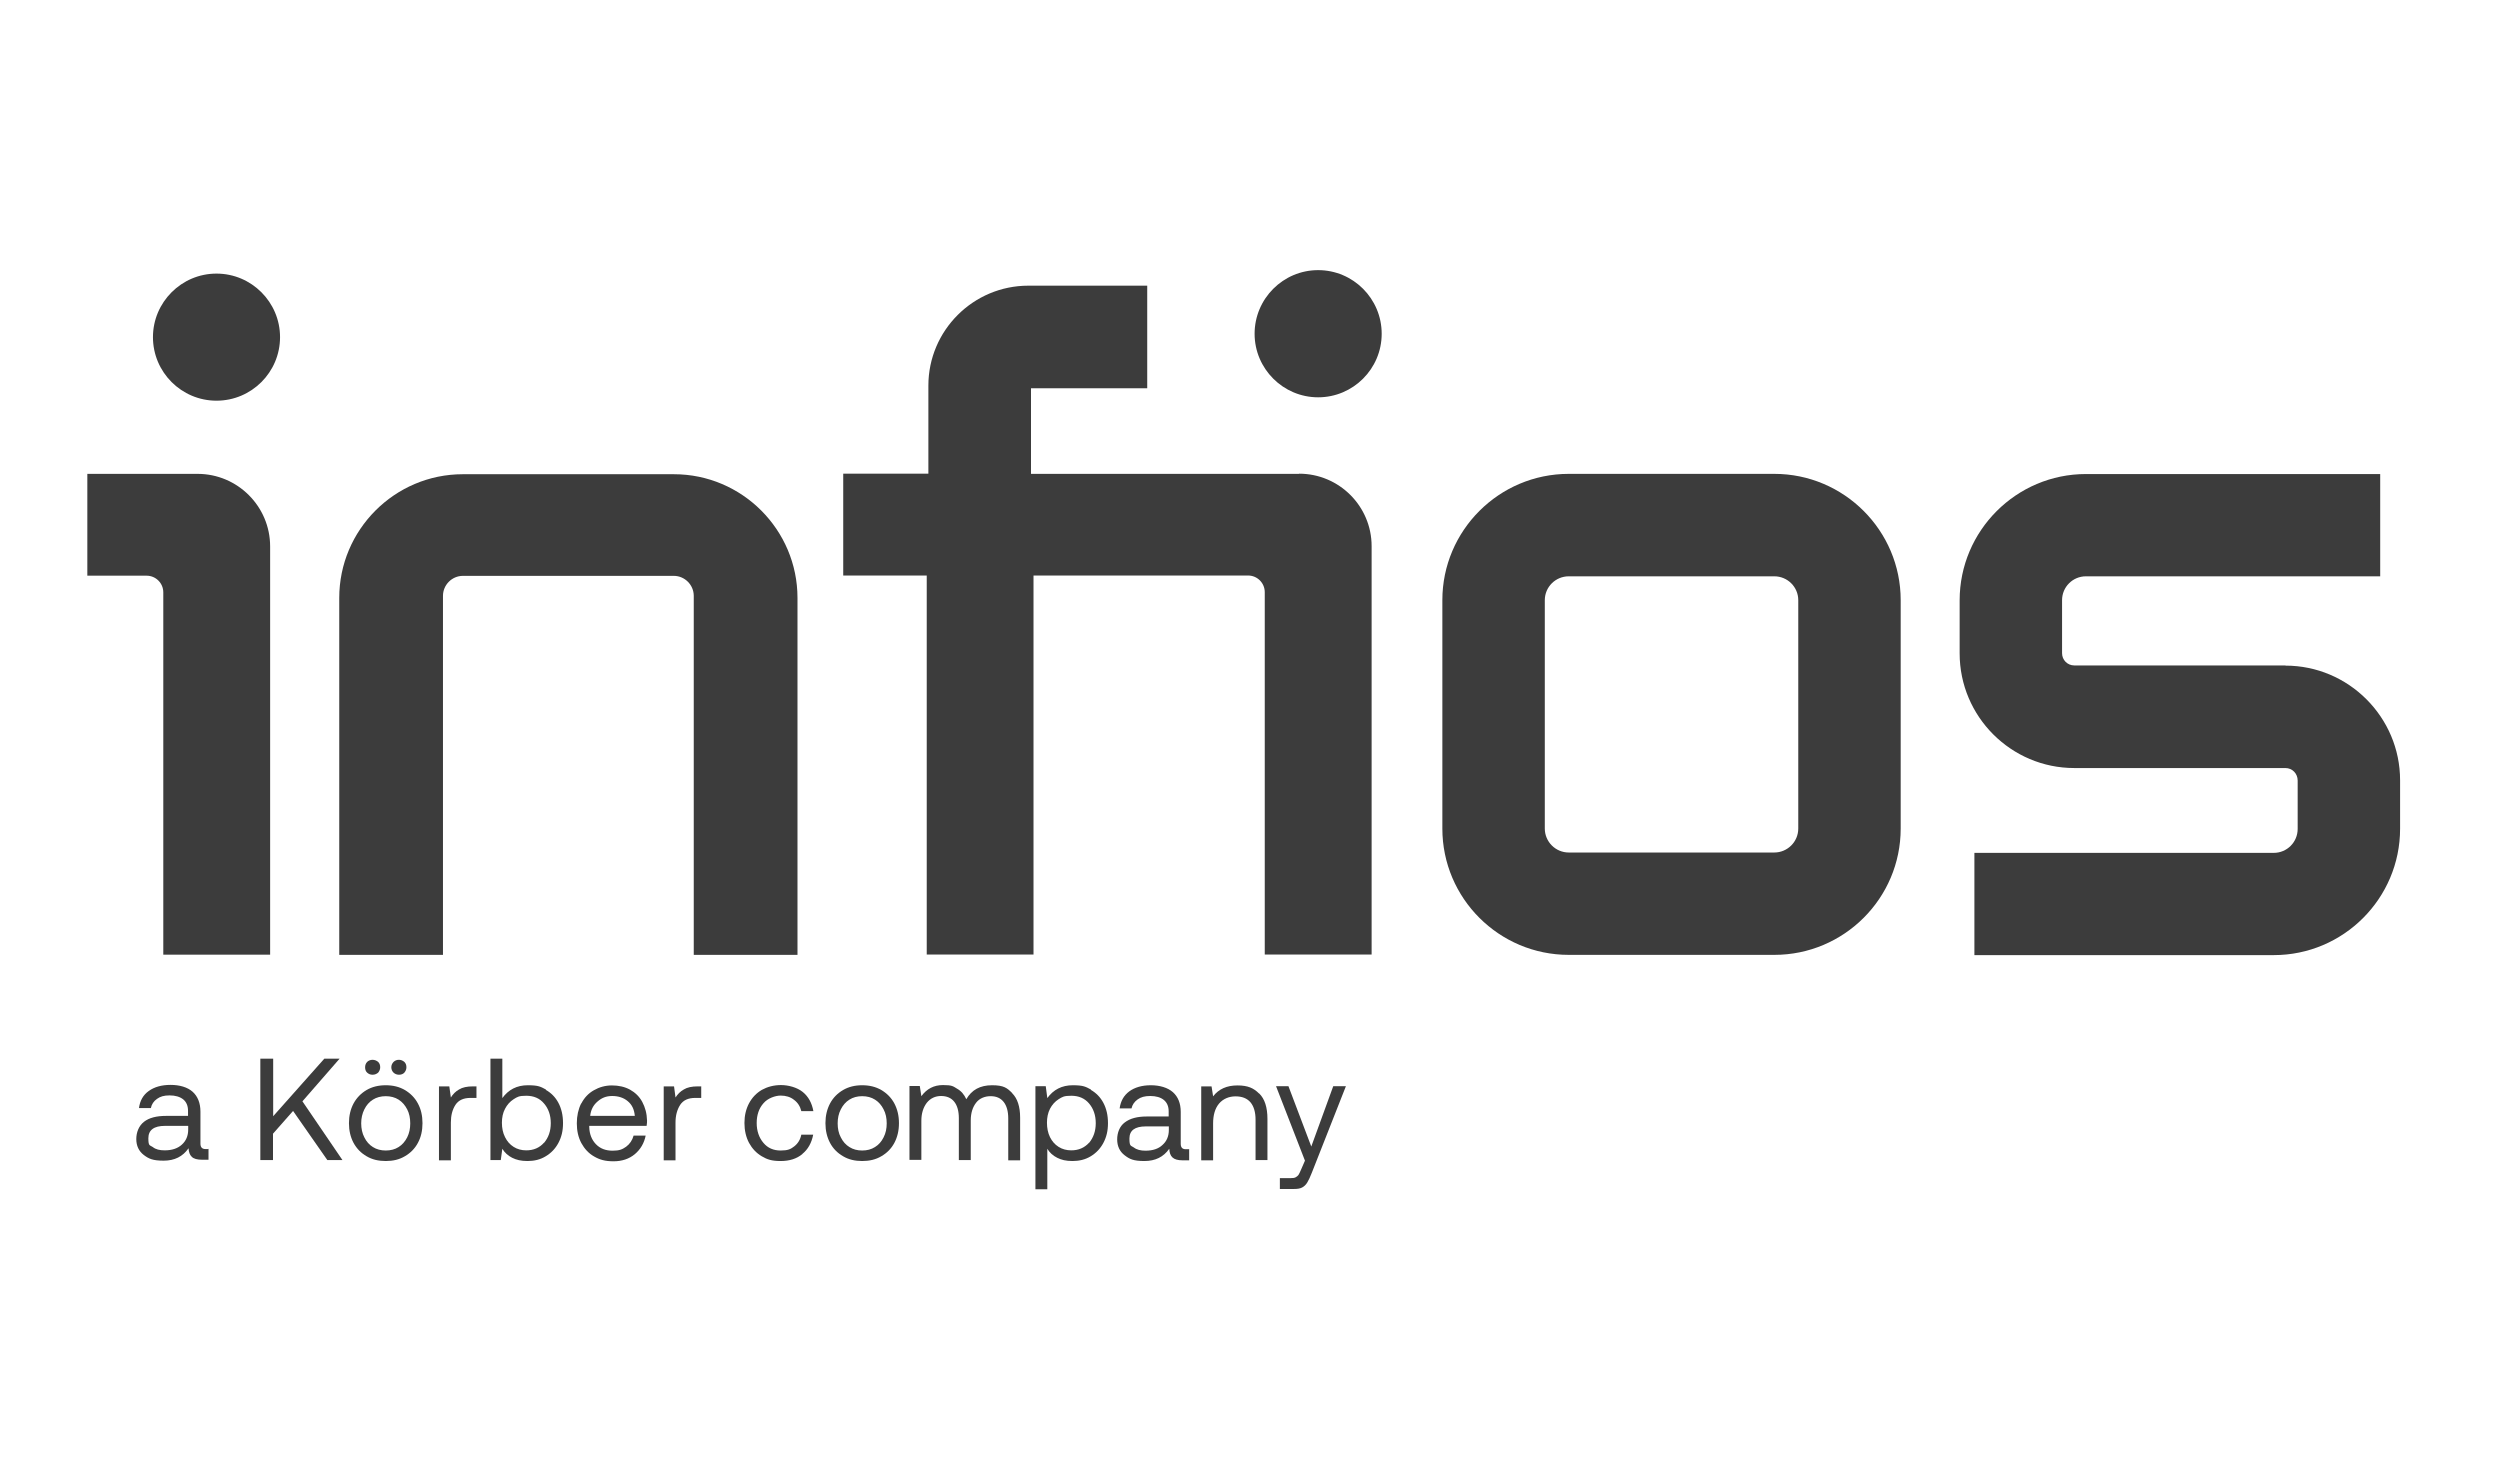
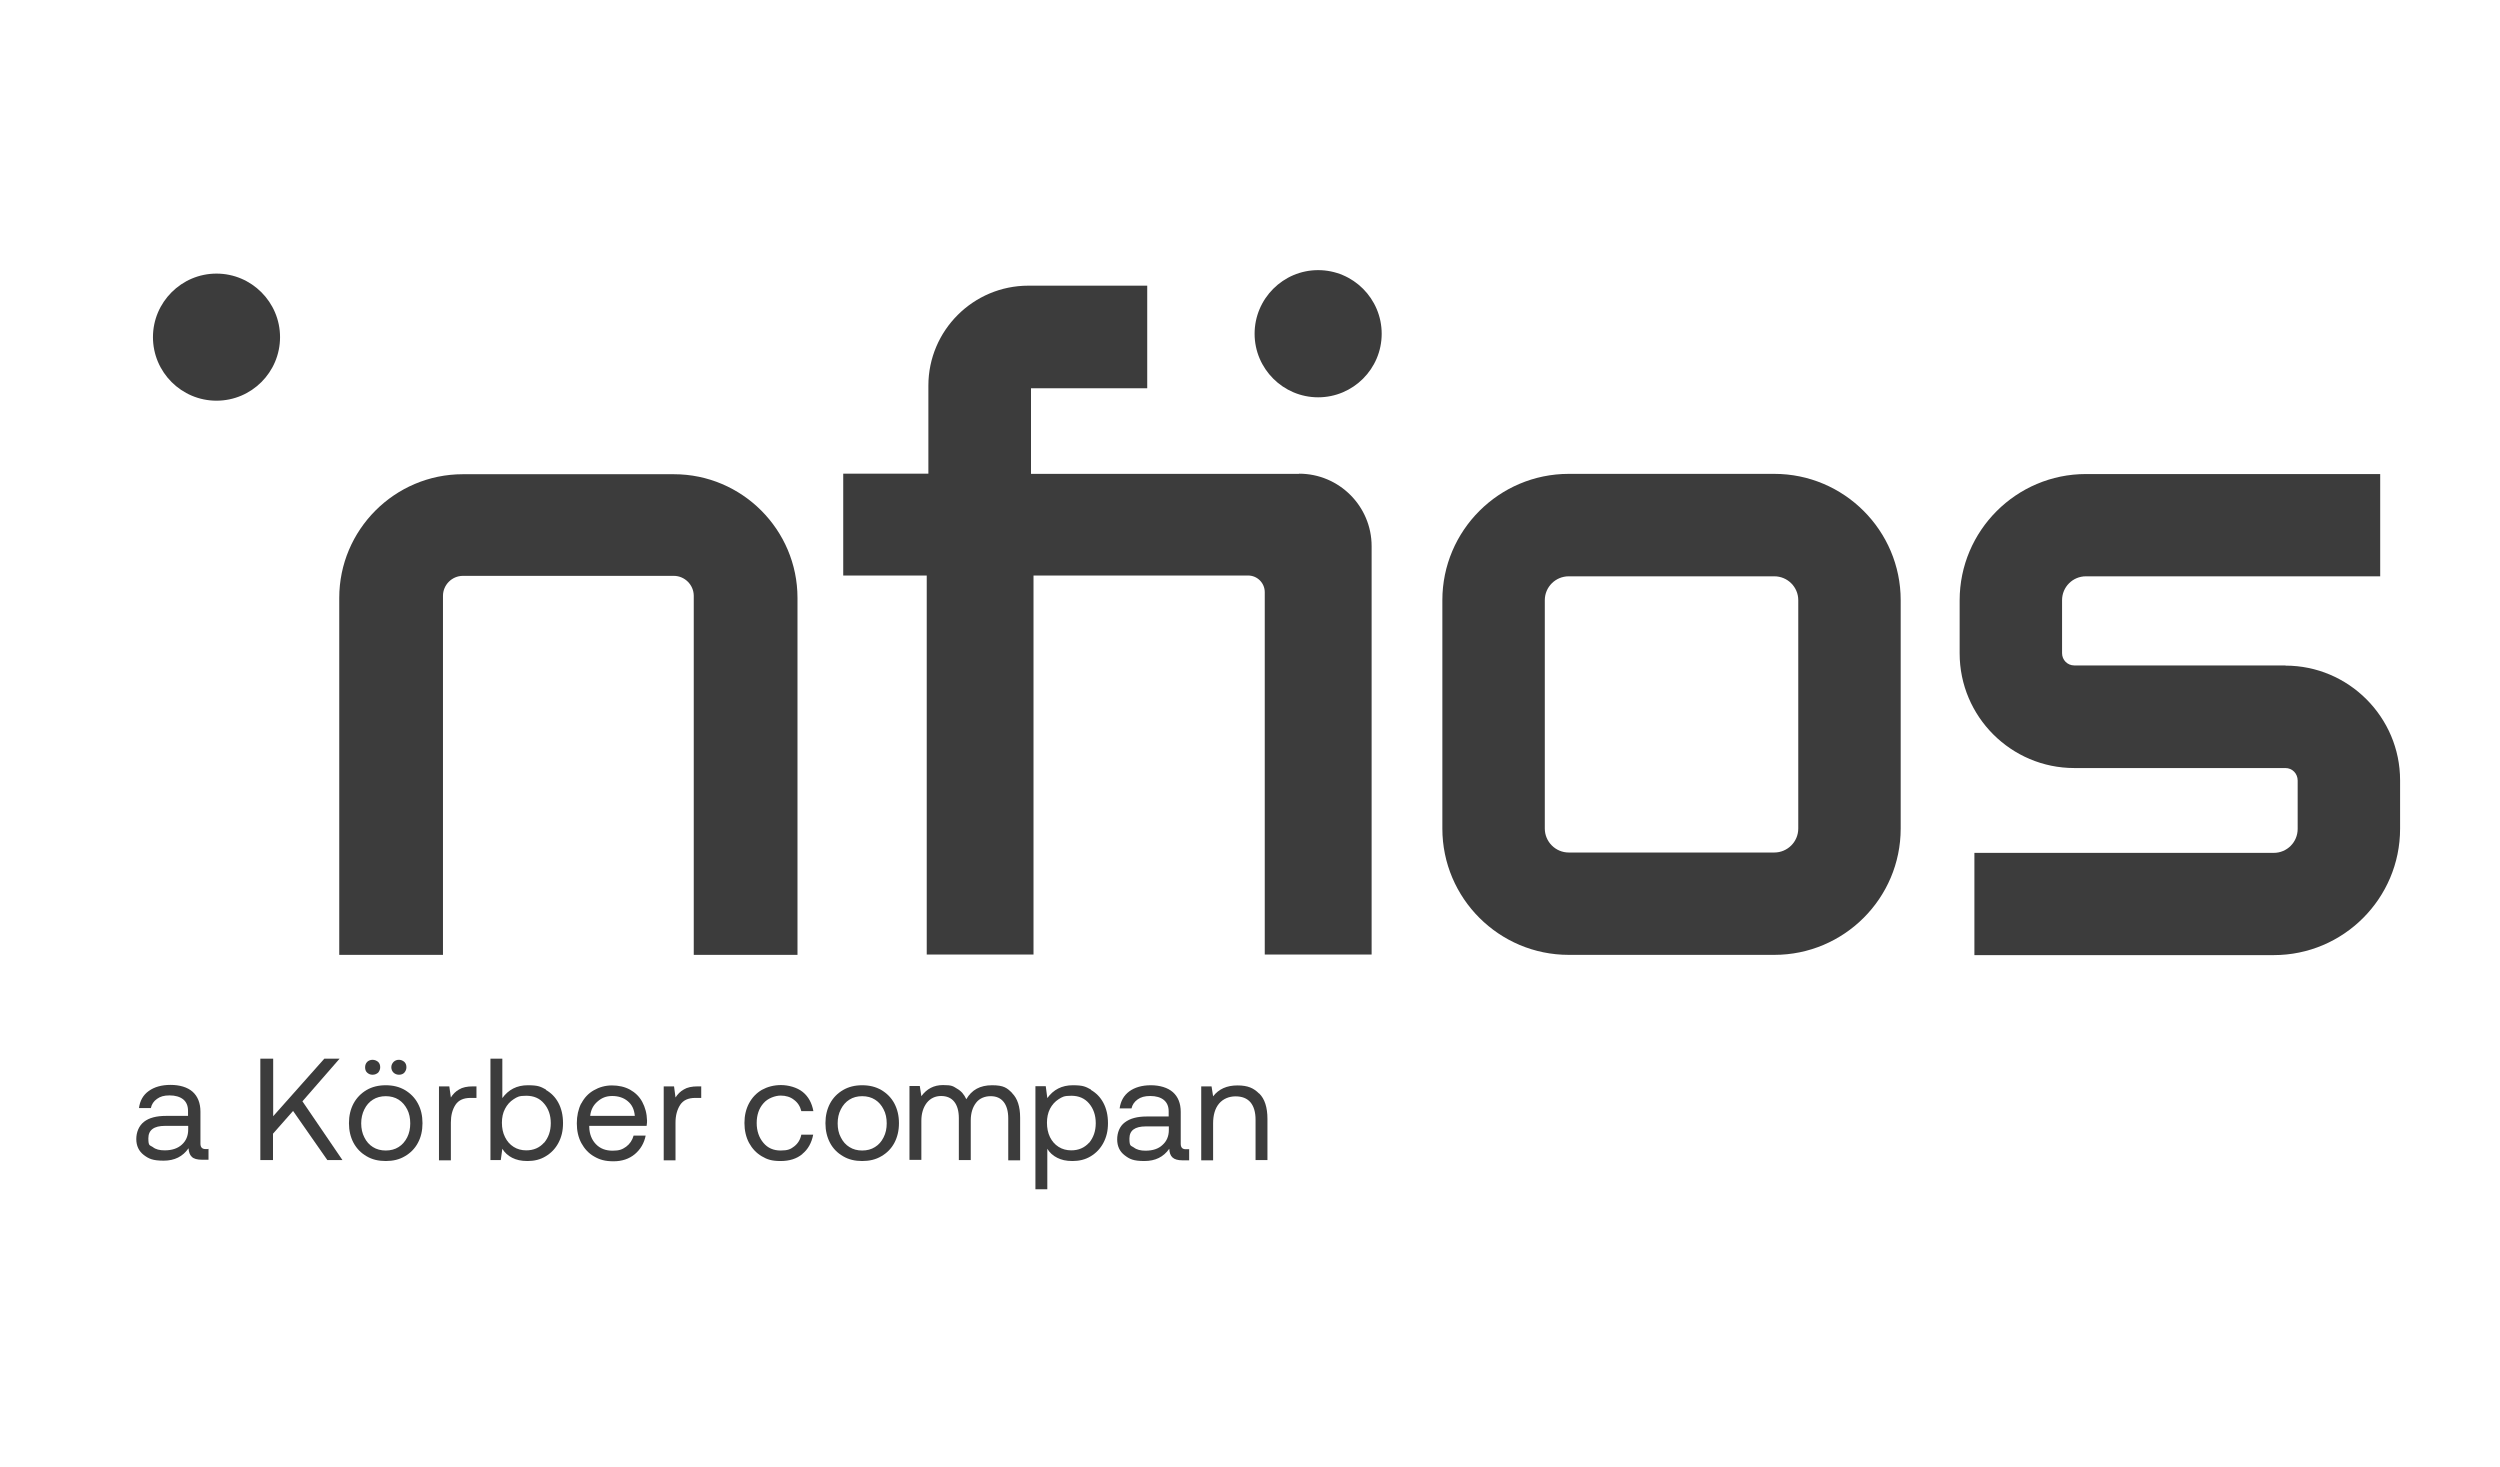
<svg xmlns="http://www.w3.org/2000/svg" width="150" zoomAndPan="magnify" viewBox="0 0 112.5 66" height="88" preserveAspectRatio="xMidYMid meet" version="1.0">
  <path fill="#3c3c3c" d="M 58.449 21.324 L 46.395 21.324 L 46.395 17.473 L 51.625 17.473 L 51.625 12.855 L 46.277 12.855 C 43.797 12.855 41.777 14.871 41.777 17.352 L 41.777 21.316 L 37.945 21.316 L 37.945 25.898 L 41.703 25.898 L 41.703 42.953 L 46.508 42.953 L 46.508 25.898 L 56.164 25.898 C 56.578 25.898 56.914 26.234 56.914 26.648 L 56.914 42.953 L 61.723 42.953 L 61.723 24.578 C 61.723 22.777 60.258 21.316 58.457 21.316 Z M 58.449 21.324 " fill-opacity="1" fill-rule="nonzero" />
-   <path fill="#3c3c3c" d="M 8.883 21.324 L 3.93 21.324 L 3.93 25.906 L 6.598 25.906 C 7.012 25.906 7.348 26.242 7.348 26.656 L 7.348 42.961 L 12.156 42.961 L 12.156 24.59 C 12.156 22.789 10.691 21.324 8.891 21.324 Z M 8.883 21.324 " fill-opacity="1" fill-rule="nonzero" />
  <path fill="#3c3c3c" d="M 30.324 21.34 L 20.828 21.34 C 17.762 21.34 15.266 23.84 15.266 26.906 L 15.266 42.969 L 19.934 42.969 L 19.934 26.812 C 19.934 26.32 20.34 25.914 20.828 25.914 L 30.324 25.914 C 30.812 25.914 31.219 26.32 31.219 26.812 L 31.219 42.969 L 35.887 42.969 L 35.887 26.906 C 35.887 23.84 33.391 21.34 30.324 21.34 Z M 30.324 21.34 " fill-opacity="1" fill-rule="nonzero" />
  <path fill="#3c3c3c" d="M 102.844 29.945 L 93.344 29.945 C 93.031 29.945 92.793 29.695 92.793 29.395 L 92.793 27.008 C 92.793 26.414 93.273 25.934 93.867 25.934 L 107.109 25.934 L 107.109 21.332 L 93.867 21.332 C 90.734 21.332 88.184 23.883 88.184 27.016 L 88.184 29.402 C 88.184 32.246 90.5 34.562 93.344 34.562 L 102.844 34.562 C 103.156 34.562 103.395 34.812 103.395 35.125 L 103.395 37.301 C 103.395 37.898 102.914 38.379 102.32 38.379 L 88.848 38.379 L 88.848 42.98 L 102.32 42.98 C 105.453 42.98 108.004 40.43 108.004 37.293 L 108.004 35.113 C 108.004 32.273 105.688 29.953 102.844 29.953 Z M 102.844 29.945 " fill-opacity="1" fill-rule="nonzero" />
  <path fill="#3c3c3c" d="M 79.844 21.324 L 70.594 21.324 C 67.457 21.324 64.906 23.875 64.906 27.008 L 64.906 37.285 C 64.906 40.422 67.457 42.969 70.594 42.969 L 79.844 42.969 C 82.98 42.969 85.531 40.422 85.531 37.285 L 85.531 27.008 C 85.531 23.875 82.98 21.324 79.844 21.324 Z M 80.922 37.285 C 80.922 37.879 80.438 38.363 79.844 38.363 L 70.594 38.363 C 70 38.363 69.516 37.879 69.516 37.285 L 69.516 27.008 C 69.516 26.414 70 25.934 70.594 25.934 L 79.844 25.934 C 80.438 25.934 80.922 26.414 80.922 27.008 Z M 80.922 37.285 " fill-opacity="1" fill-rule="nonzero" />
  <path fill="#3c3c3c" d="M 59.316 12.156 C 57.742 12.156 56.457 13.441 56.457 15.02 C 56.457 16.594 57.742 17.879 59.316 17.879 C 60.895 17.879 62.176 16.594 62.176 15.02 C 62.176 13.441 60.895 12.156 59.316 12.156 Z M 59.316 12.156 " fill-opacity="1" fill-rule="nonzero" />
  <path fill="#3c3c3c" d="M 9.742 12.312 C 8.168 12.312 6.883 13.598 6.883 15.172 C 6.883 16.75 8.168 18.031 9.742 18.031 C 11.32 18.031 12.602 16.75 12.602 15.172 C 12.602 13.598 11.32 12.312 9.742 12.312 Z M 9.742 12.312 " fill-opacity="1" fill-rule="nonzero" />
  <path fill="#3c3c3c" d="M 11.727 47.641 L 12.293 47.641 L 12.293 50.23 L 14.594 47.641 L 15.281 47.641 L 13.609 49.559 L 15.41 52.203 L 14.73 52.203 L 13.188 49.992 L 12.285 51.016 L 12.285 52.203 L 11.715 52.203 L 11.715 47.641 Z M 11.727 47.641 " fill-opacity="1" fill-rule="nonzero" />
  <path fill="#3c3c3c" d="M 16.496 52.031 C 16.246 51.887 16.051 51.688 15.91 51.43 C 15.773 51.172 15.703 50.879 15.703 50.543 C 15.703 50.207 15.773 49.914 15.91 49.656 C 16.051 49.398 16.246 49.199 16.496 49.051 C 16.746 48.906 17.031 48.836 17.359 48.836 C 17.688 48.836 17.969 48.906 18.219 49.051 C 18.469 49.199 18.668 49.398 18.805 49.656 C 18.945 49.914 19.012 50.207 19.012 50.543 C 19.012 50.879 18.945 51.172 18.805 51.43 C 18.668 51.688 18.469 51.887 18.219 52.031 C 17.969 52.18 17.688 52.246 17.359 52.246 C 17.031 52.246 16.746 52.18 16.496 52.031 Z M 17.938 51.617 C 18.098 51.516 18.227 51.371 18.324 51.18 C 18.418 50.992 18.461 50.785 18.461 50.551 C 18.461 50.32 18.418 50.102 18.324 49.922 C 18.227 49.734 18.098 49.586 17.938 49.484 C 17.773 49.379 17.574 49.328 17.359 49.328 C 17.145 49.328 16.945 49.379 16.781 49.484 C 16.617 49.586 16.488 49.734 16.395 49.922 C 16.301 50.113 16.254 50.32 16.254 50.551 C 16.254 50.785 16.301 51 16.395 51.18 C 16.488 51.371 16.617 51.516 16.781 51.617 C 16.945 51.723 17.145 51.773 17.359 51.773 C 17.574 51.773 17.773 51.723 17.938 51.617 Z M 16.523 47.785 C 16.582 47.727 16.668 47.691 16.766 47.691 C 16.859 47.691 16.945 47.727 17.016 47.785 C 17.082 47.848 17.109 47.934 17.109 48.027 C 17.109 48.121 17.074 48.199 17.016 48.27 C 16.945 48.328 16.867 48.363 16.766 48.363 C 16.66 48.363 16.59 48.328 16.523 48.27 C 16.453 48.207 16.43 48.121 16.43 48.027 C 16.43 47.934 16.461 47.848 16.523 47.785 Z M 17.711 47.785 C 17.781 47.719 17.859 47.691 17.953 47.691 C 18.047 47.691 18.125 47.727 18.195 47.785 C 18.262 47.848 18.289 47.934 18.289 48.027 C 18.289 48.121 18.254 48.199 18.195 48.27 C 18.133 48.336 18.047 48.363 17.953 48.363 C 17.859 48.363 17.773 48.328 17.711 48.27 C 17.645 48.207 17.609 48.121 17.609 48.027 C 17.609 47.934 17.645 47.855 17.711 47.785 Z M 17.711 47.785 " fill-opacity="1" fill-rule="nonzero" />
  <path fill="#3c3c3c" d="M 21.441 48.879 L 21.441 49.406 L 21.176 49.406 C 20.855 49.406 20.633 49.508 20.492 49.723 C 20.355 49.938 20.289 50.199 20.289 50.516 L 20.289 52.215 L 19.754 52.215 L 19.754 48.887 L 20.219 48.887 L 20.289 49.387 C 20.383 49.234 20.504 49.113 20.656 49.027 C 20.812 48.93 21.02 48.887 21.285 48.887 L 21.434 48.887 Z M 21.441 48.879 " fill-opacity="1" fill-rule="nonzero" />
  <path fill="#3c3c3c" d="M 24.559 49.043 C 24.801 49.18 24.992 49.371 25.129 49.629 C 25.266 49.887 25.336 50.188 25.336 50.543 C 25.336 50.895 25.266 51.172 25.129 51.43 C 24.992 51.688 24.801 51.887 24.559 52.031 C 24.32 52.18 24.043 52.246 23.742 52.246 C 23.441 52.246 23.242 52.195 23.051 52.102 C 22.863 52.008 22.707 51.867 22.605 51.695 L 22.535 52.203 L 22.07 52.203 L 22.07 47.641 L 22.605 47.641 L 22.605 49.414 C 22.879 49.035 23.258 48.836 23.75 48.836 C 24.242 48.836 24.336 48.906 24.578 49.035 Z M 24.48 51.43 C 24.68 51.195 24.785 50.902 24.785 50.543 C 24.785 50.18 24.68 49.887 24.48 49.656 C 24.285 49.422 24.016 49.309 23.68 49.309 C 23.344 49.309 23.277 49.363 23.113 49.465 C 22.949 49.57 22.82 49.715 22.727 49.895 C 22.629 50.078 22.586 50.293 22.586 50.523 C 22.586 50.758 22.629 50.98 22.727 51.172 C 22.82 51.359 22.949 51.508 23.113 51.609 C 23.277 51.715 23.473 51.766 23.68 51.766 C 24.008 51.766 24.277 51.652 24.48 51.422 Z M 24.48 51.43 " fill-opacity="1" fill-rule="nonzero" />
  <path fill="#3c3c3c" d="M 26.16 49.656 C 26.293 49.398 26.48 49.199 26.723 49.062 C 26.965 48.922 27.238 48.844 27.539 48.844 C 27.84 48.844 28.117 48.906 28.352 49.035 C 28.582 49.164 28.773 49.344 28.902 49.586 C 29.031 49.828 29.109 50.102 29.117 50.43 C 29.117 50.48 29.117 50.551 29.098 50.664 L 26.516 50.664 L 26.516 50.707 C 26.523 51.035 26.629 51.293 26.816 51.488 C 27.008 51.688 27.258 51.781 27.566 51.781 C 27.875 51.781 28.004 51.723 28.176 51.602 C 28.34 51.48 28.453 51.316 28.512 51.102 L 29.055 51.102 C 28.988 51.438 28.824 51.723 28.566 51.938 C 28.309 52.152 27.988 52.258 27.609 52.258 C 27.23 52.258 26.988 52.188 26.738 52.043 C 26.488 51.902 26.301 51.695 26.16 51.438 C 26.023 51.18 25.957 50.887 25.957 50.551 C 25.957 50.215 26.023 49.914 26.152 49.656 Z M 28.566 50.207 C 28.539 49.922 28.438 49.707 28.246 49.551 C 28.066 49.398 27.824 49.32 27.551 49.32 C 27.273 49.32 27.074 49.406 26.887 49.57 C 26.695 49.734 26.586 49.949 26.559 50.215 L 28.566 50.215 Z M 28.566 50.207 " fill-opacity="1" fill-rule="nonzero" />
  <path fill="#3c3c3c" d="M 31.555 48.879 L 31.555 49.406 L 31.289 49.406 C 30.969 49.406 30.746 49.508 30.605 49.723 C 30.469 49.938 30.398 50.199 30.398 50.516 L 30.398 52.215 L 29.867 52.215 L 29.867 48.887 L 30.332 48.887 L 30.398 49.387 C 30.496 49.234 30.617 49.113 30.77 49.027 C 30.926 48.93 31.133 48.887 31.398 48.887 L 31.547 48.887 Z M 31.555 48.879 " fill-opacity="1" fill-rule="nonzero" />
  <path fill="#3c3c3c" d="M 37.938 52.031 C 37.688 51.887 37.488 51.688 37.352 51.43 C 37.215 51.172 37.145 50.879 37.145 50.543 C 37.145 50.207 37.215 49.914 37.352 49.656 C 37.488 49.398 37.688 49.199 37.938 49.051 C 38.188 48.906 38.473 48.836 38.797 48.836 C 39.125 48.836 39.41 48.906 39.66 49.051 C 39.91 49.199 40.109 49.398 40.246 49.656 C 40.383 49.914 40.453 50.207 40.453 50.543 C 40.453 50.879 40.383 51.172 40.246 51.43 C 40.109 51.688 39.91 51.887 39.66 52.031 C 39.41 52.18 39.125 52.246 38.797 52.246 C 38.473 52.246 38.188 52.18 37.938 52.031 Z M 39.375 51.617 C 39.539 51.516 39.668 51.371 39.762 51.18 C 39.859 50.992 39.902 50.785 39.902 50.551 C 39.902 50.32 39.859 50.102 39.762 49.922 C 39.668 49.734 39.539 49.586 39.375 49.484 C 39.211 49.379 39.016 49.328 38.797 49.328 C 38.582 49.328 38.387 49.379 38.223 49.484 C 38.059 49.586 37.93 49.734 37.836 49.922 C 37.738 50.113 37.695 50.32 37.695 50.551 C 37.695 50.785 37.738 51 37.836 51.18 C 37.93 51.371 38.059 51.516 38.223 51.617 C 38.387 51.723 38.582 51.773 38.797 51.773 C 39.016 51.773 39.211 51.723 39.375 51.617 Z M 39.375 51.617 " fill-opacity="1" fill-rule="nonzero" />
  <path fill="#3c3c3c" d="M 45.551 49.199 C 45.785 49.43 45.906 49.801 45.906 50.293 L 45.906 52.215 L 45.371 52.215 L 45.371 50.328 C 45.371 50.008 45.301 49.758 45.164 49.586 C 45.027 49.414 44.836 49.328 44.578 49.328 C 44.32 49.328 44.078 49.422 43.926 49.621 C 43.77 49.82 43.684 50.086 43.684 50.422 L 43.684 52.203 L 43.148 52.203 L 43.148 50.32 C 43.148 50 43.078 49.75 42.941 49.578 C 42.805 49.406 42.605 49.32 42.348 49.32 C 42.09 49.32 41.867 49.422 41.703 49.629 C 41.547 49.836 41.461 50.102 41.461 50.438 L 41.461 52.195 L 40.926 52.195 L 40.926 48.871 L 41.391 48.871 L 41.461 49.328 C 41.703 49 42.02 48.828 42.434 48.828 C 42.848 48.828 42.883 48.879 43.07 48.992 C 43.254 49.094 43.391 49.258 43.484 49.465 C 43.727 49.043 44.105 48.836 44.641 48.836 C 45.172 48.836 45.32 48.957 45.551 49.191 Z M 45.551 49.199 " fill-opacity="1" fill-rule="nonzero" />
  <path fill="#3c3c3c" d="M 49.086 49.043 C 49.324 49.18 49.516 49.371 49.652 49.629 C 49.789 49.887 49.859 50.188 49.859 50.543 C 49.859 50.895 49.789 51.172 49.652 51.43 C 49.516 51.688 49.324 51.887 49.086 52.031 C 48.844 52.18 48.566 52.246 48.266 52.246 C 47.965 52.246 47.766 52.195 47.578 52.102 C 47.387 52.008 47.23 51.867 47.129 51.695 L 47.129 53.516 L 46.594 53.516 L 46.594 48.879 L 47.059 48.879 L 47.129 49.414 C 47.402 49.035 47.785 48.836 48.273 48.836 C 48.766 48.836 48.859 48.906 49.102 49.035 Z M 49.008 51.43 C 49.203 51.195 49.309 50.902 49.309 50.543 C 49.309 50.18 49.203 49.887 49.008 49.656 C 48.809 49.422 48.543 49.309 48.207 49.309 C 47.871 49.309 47.801 49.363 47.637 49.465 C 47.473 49.57 47.344 49.715 47.25 49.895 C 47.156 50.078 47.113 50.293 47.113 50.523 C 47.113 50.758 47.156 50.98 47.25 51.172 C 47.344 51.359 47.473 51.508 47.637 51.609 C 47.801 51.715 48 51.766 48.207 51.766 C 48.531 51.766 48.801 51.652 49.008 51.422 Z M 49.008 51.43 " fill-opacity="1" fill-rule="nonzero" />
  <path fill="#3c3c3c" d="M 53.512 51.723 L 53.512 52.215 L 53.219 52.215 C 53.004 52.215 52.855 52.172 52.762 52.086 C 52.668 52 52.625 51.867 52.617 51.695 C 52.355 52.066 51.988 52.246 51.496 52.246 C 51.004 52.246 50.832 52.16 50.609 51.988 C 50.383 51.816 50.273 51.574 50.273 51.273 C 50.273 50.973 50.383 50.68 50.617 50.508 C 50.852 50.328 51.176 50.242 51.609 50.242 L 52.59 50.242 L 52.59 50.008 C 52.59 49.793 52.52 49.621 52.375 49.5 C 52.227 49.379 52.02 49.32 51.762 49.32 C 51.504 49.32 51.34 49.371 51.195 49.473 C 51.047 49.578 50.953 49.715 50.918 49.879 L 50.383 49.879 C 50.43 49.551 50.566 49.301 50.816 49.113 C 51.066 48.93 51.395 48.836 51.789 48.836 C 52.184 48.836 52.547 48.941 52.781 49.148 C 53.012 49.355 53.133 49.648 53.133 50.035 L 53.133 51.473 C 53.133 51.637 53.211 51.715 53.355 51.715 L 53.52 51.715 Z M 52.598 50.688 L 51.566 50.688 C 51.066 50.688 50.824 50.871 50.824 51.238 C 50.824 51.609 50.895 51.543 51.023 51.637 C 51.152 51.738 51.332 51.781 51.547 51.781 C 51.875 51.781 52.133 51.695 52.312 51.523 C 52.504 51.352 52.598 51.129 52.598 50.844 L 52.598 50.68 Z M 52.598 50.688 " fill-opacity="1" fill-rule="nonzero" />
  <path fill="#3c3c3c" d="M 56.664 49.207 C 56.914 49.449 57.035 49.836 57.035 50.352 L 57.035 52.203 L 56.5 52.203 L 56.5 50.387 C 56.5 50.043 56.422 49.785 56.27 49.602 C 56.113 49.422 55.891 49.336 55.598 49.336 C 55.305 49.336 55.035 49.449 54.855 49.664 C 54.676 49.879 54.59 50.18 54.59 50.551 L 54.59 52.215 L 54.055 52.215 L 54.055 48.887 L 54.52 48.887 L 54.59 49.336 C 54.84 49.008 55.207 48.844 55.684 48.844 C 56.156 48.844 56.414 48.965 56.656 49.207 Z M 56.664 49.207 " fill-opacity="1" fill-rule="nonzero" />
-   <path fill="#3c3c3c" d="M 57.98 48.879 L 59.008 51.594 L 59.996 48.879 L 60.566 48.879 L 59.035 52.766 C 58.957 52.965 58.887 53.117 58.828 53.211 C 58.766 53.316 58.688 53.387 58.594 53.438 C 58.5 53.488 58.379 53.504 58.23 53.504 L 57.594 53.504 L 57.594 53.016 L 58.07 53.016 C 58.172 53.016 58.25 53.008 58.301 52.98 C 58.352 52.953 58.395 52.918 58.43 52.875 C 58.465 52.824 58.5 52.738 58.551 52.625 L 58.723 52.23 L 57.422 48.879 L 57.992 48.879 Z M 57.98 48.879 " fill-opacity="1" fill-rule="nonzero" />
  <path fill="#3c3c3c" d="M 9.383 51.695 L 9.383 52.188 L 9.09 52.188 C 8.875 52.188 8.719 52.145 8.633 52.059 C 8.539 51.973 8.496 51.844 8.484 51.672 C 8.227 52.043 7.855 52.23 7.367 52.23 C 6.875 52.23 6.695 52.145 6.469 51.973 C 6.246 51.801 6.133 51.559 6.133 51.258 C 6.133 50.957 6.246 50.664 6.48 50.48 C 6.711 50.301 7.039 50.215 7.477 50.215 L 8.461 50.215 L 8.461 49.984 C 8.461 49.766 8.391 49.594 8.246 49.473 C 8.098 49.355 7.891 49.293 7.633 49.293 C 7.375 49.293 7.211 49.344 7.066 49.449 C 6.918 49.551 6.824 49.691 6.789 49.863 L 6.254 49.863 C 6.297 49.535 6.438 49.277 6.695 49.094 C 6.945 48.914 7.27 48.82 7.676 48.82 C 8.082 48.82 8.434 48.922 8.668 49.129 C 8.898 49.336 9.02 49.637 9.02 50.027 L 9.02 51.465 C 9.02 51.629 9.098 51.707 9.242 51.707 L 9.406 51.707 Z M 8.461 50.664 L 7.426 50.664 C 6.926 50.664 6.676 50.852 6.676 51.223 C 6.676 51.594 6.746 51.523 6.875 51.617 C 7.004 51.723 7.184 51.766 7.41 51.766 C 7.738 51.766 7.996 51.68 8.184 51.508 C 8.375 51.336 8.469 51.109 8.469 50.828 L 8.469 50.664 Z M 8.461 50.664 " fill-opacity="1" fill-rule="nonzero" />
  <path fill="#3c3c3c" d="M 36.109 51.93 C 35.852 52.145 35.527 52.246 35.129 52.246 C 34.734 52.246 34.527 52.18 34.277 52.031 C 34.035 51.887 33.848 51.688 33.707 51.43 C 33.57 51.172 33.5 50.871 33.5 50.535 C 33.5 50.199 33.57 49.906 33.707 49.648 C 33.848 49.387 34.035 49.191 34.285 49.043 C 34.535 48.906 34.82 48.828 35.145 48.828 C 35.473 48.828 35.863 48.93 36.121 49.137 C 36.379 49.344 36.535 49.637 36.602 50 L 36.059 50 C 36.008 49.785 35.895 49.613 35.73 49.492 C 35.57 49.363 35.363 49.301 35.129 49.301 C 34.898 49.301 34.551 49.414 34.355 49.648 C 34.156 49.871 34.051 50.172 34.051 50.535 C 34.051 50.895 34.156 51.195 34.355 51.43 C 34.551 51.664 34.809 51.773 35.129 51.773 C 35.449 51.773 35.578 51.715 35.742 51.586 C 35.906 51.457 36.016 51.281 36.059 51.059 L 36.594 51.059 C 36.523 51.43 36.359 51.723 36.102 51.93 Z M 36.109 51.93 " fill-opacity="1" fill-rule="nonzero" />
</svg>